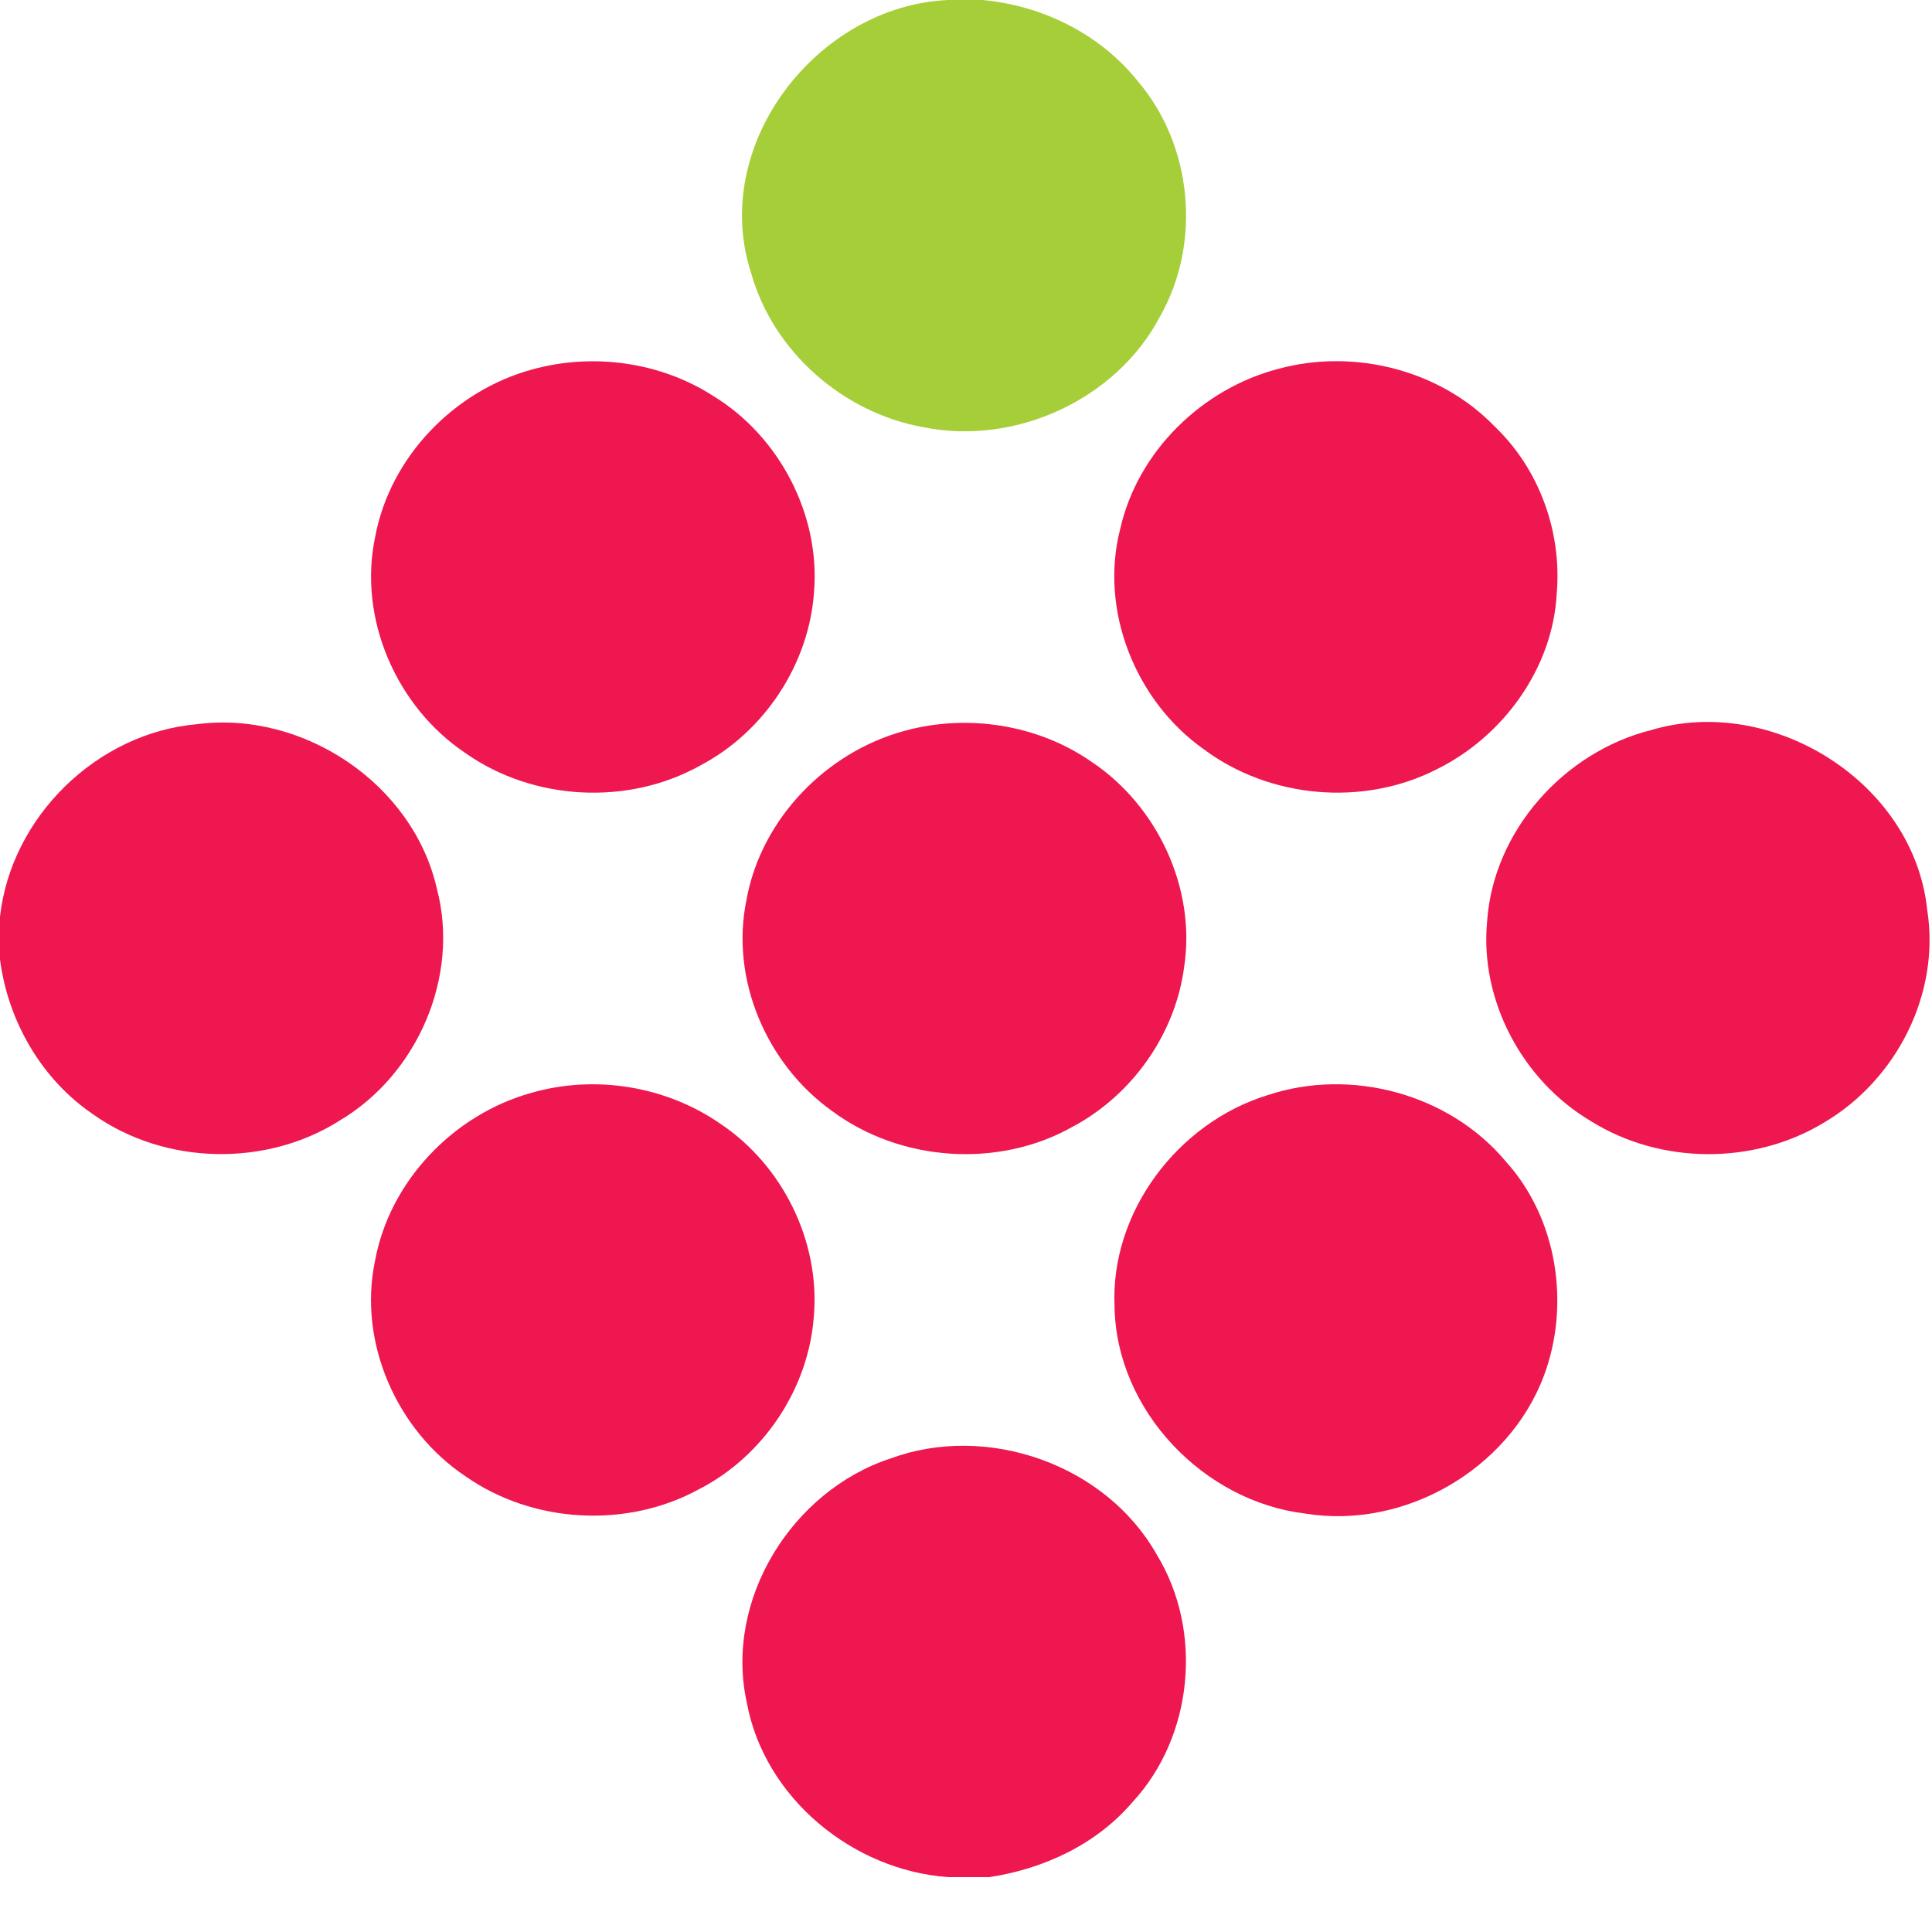
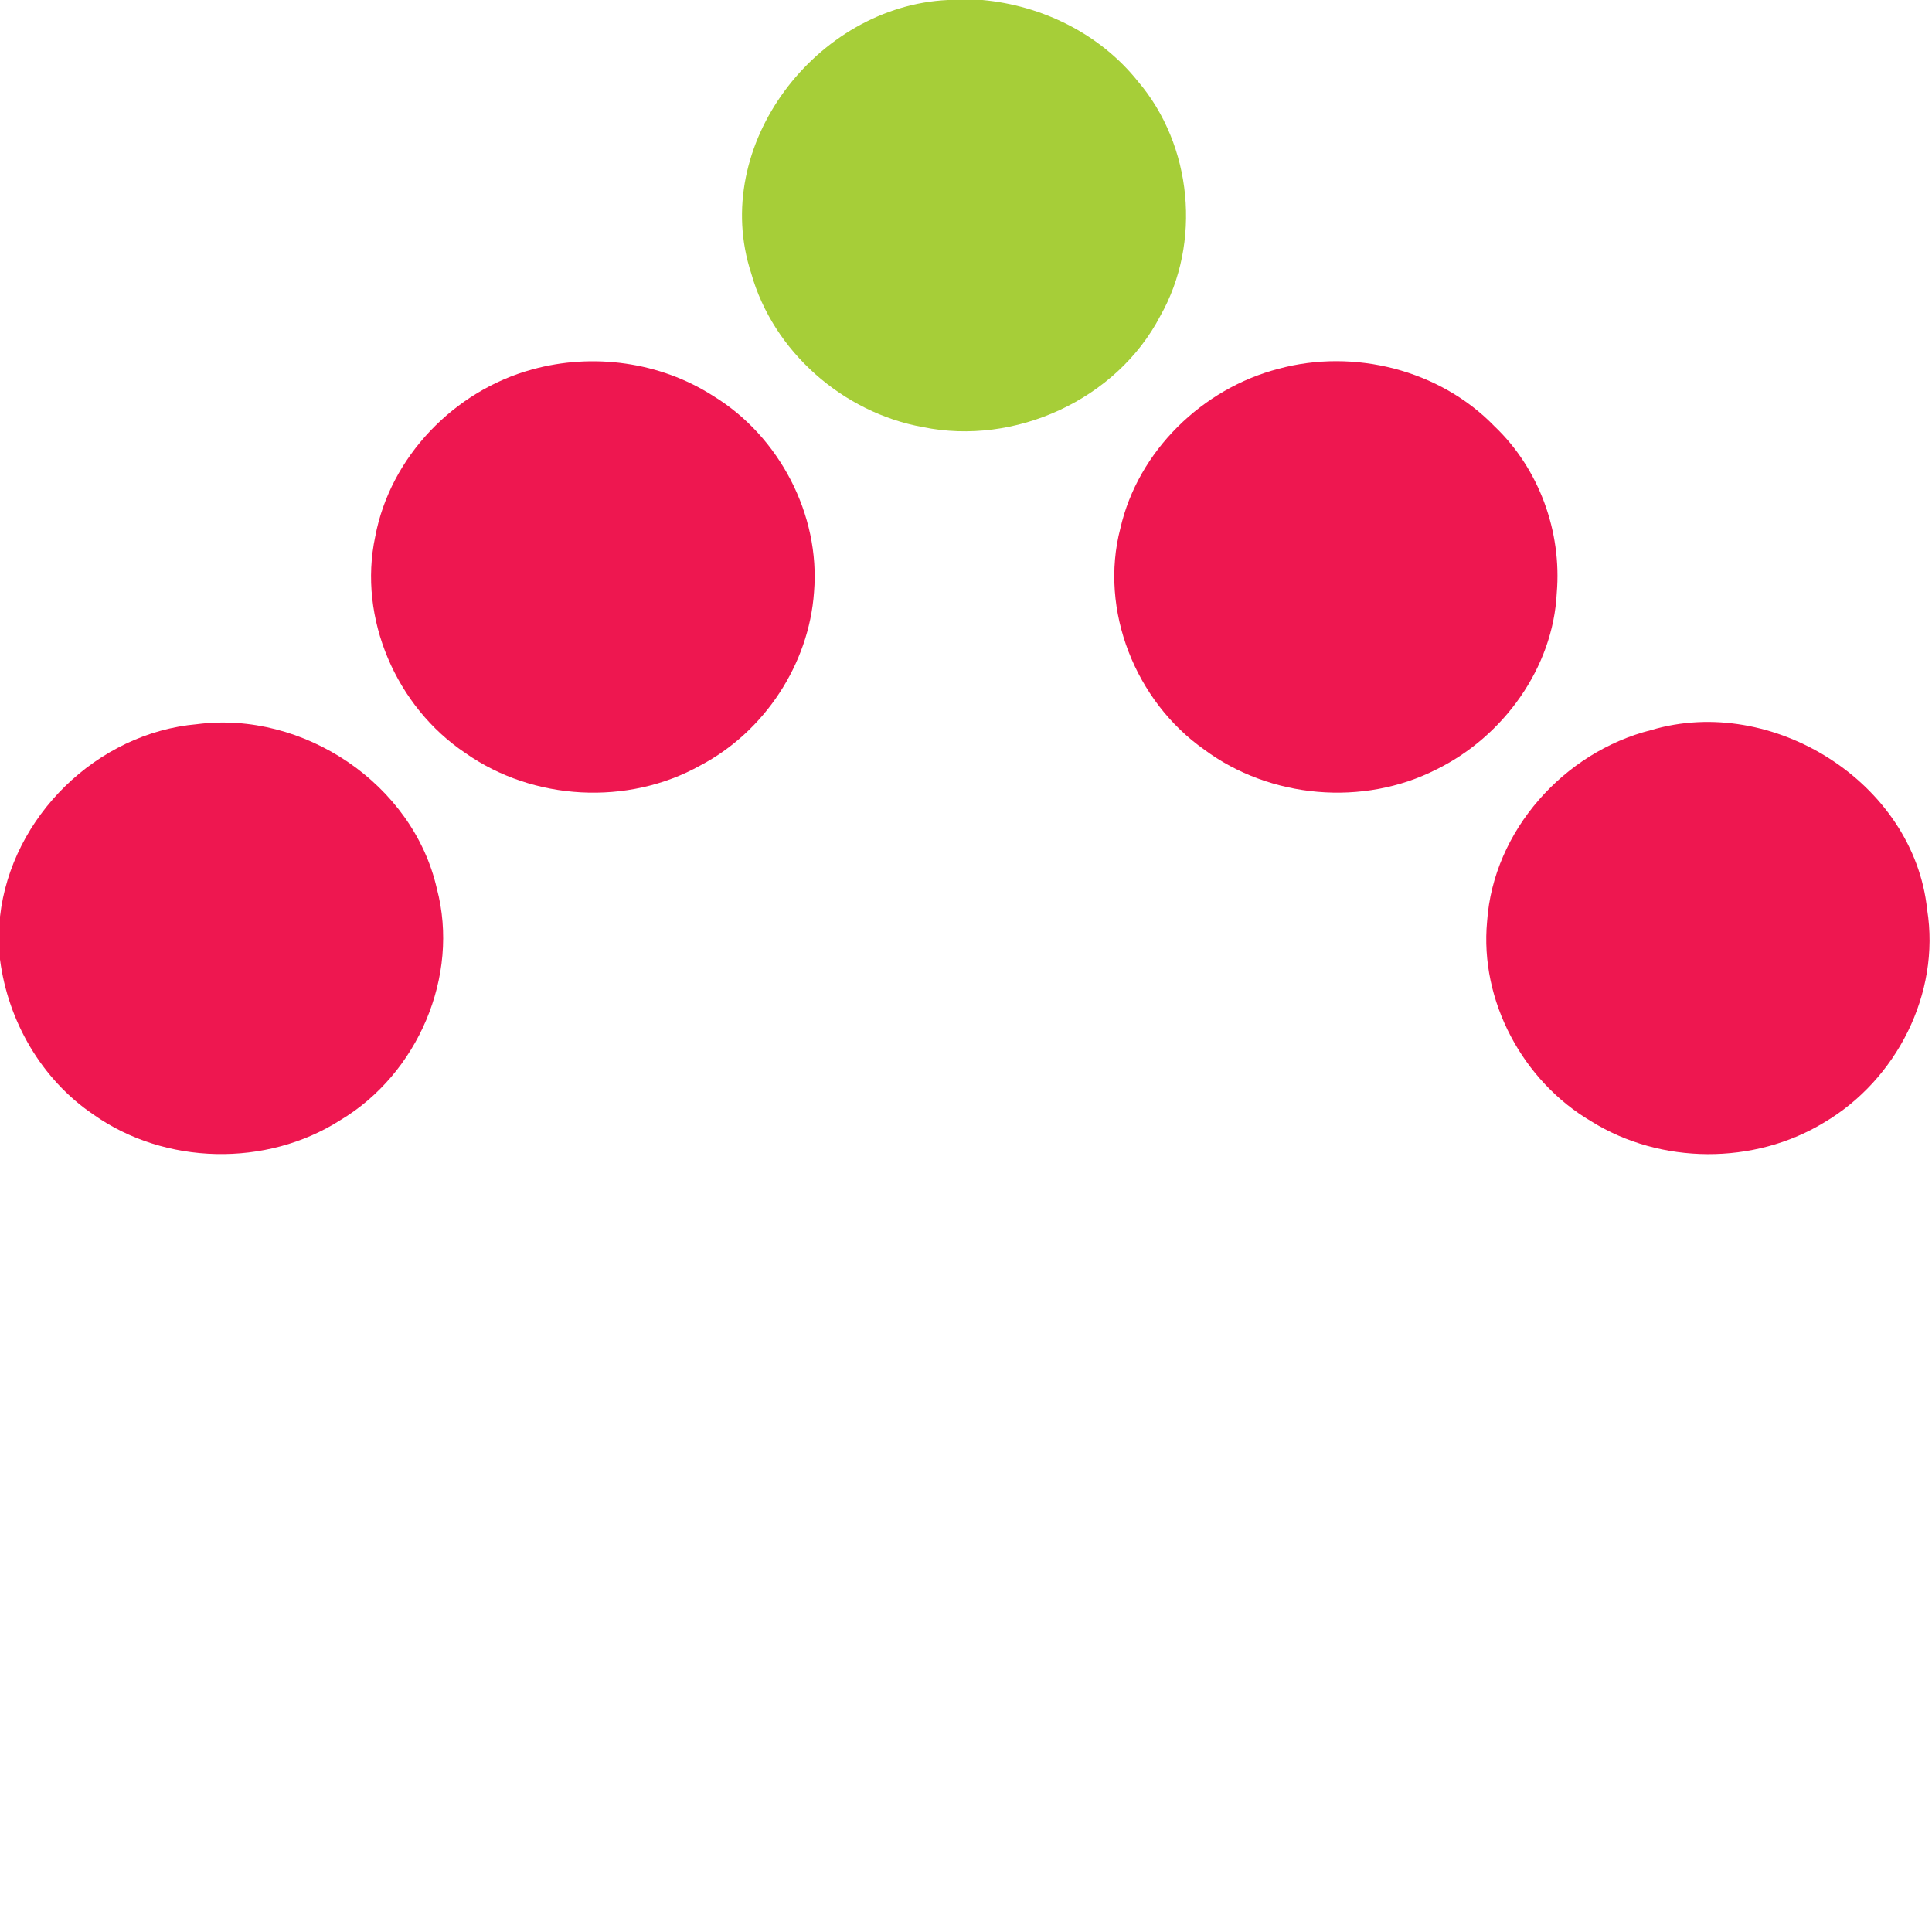
<svg xmlns="http://www.w3.org/2000/svg" width="18" height="18" viewBox="0 0 18 18" fill="none">
  <path d="M8.831 0H9.153C9.711 0.051 10.249 0.316 10.601 0.757C11.11 1.353 11.196 2.262 10.81 2.944C10.403 3.725 9.454 4.156 8.597 3.979C7.855 3.845 7.204 3.276 6.999 2.547C6.608 1.354 7.608 0.057 8.831 0Z" fill="#A6CE38" />
  <path d="M4.959 3.442C5.522 3.286 6.15 3.371 6.643 3.688C7.259 4.062 7.644 4.795 7.584 5.517C7.537 6.19 7.12 6.819 6.524 7.132C5.85 7.509 4.967 7.461 4.336 7.016C3.693 6.586 3.333 5.761 3.496 4.999C3.635 4.256 4.234 3.639 4.959 3.442Z" fill="#EE1750" />
  <path d="M11.912 3.436C12.614 3.245 13.415 3.445 13.924 3.972C14.34 4.367 14.552 4.954 14.504 5.524C14.47 6.224 14.004 6.863 13.384 7.168C12.702 7.516 11.832 7.439 11.22 6.984C10.58 6.535 10.239 5.686 10.438 4.923C10.602 4.203 11.202 3.62 11.912 3.436Z" fill="#EE1750" />
  <path d="M0 8.54C0.104 7.609 0.904 6.828 1.836 6.747C2.824 6.619 3.848 7.302 4.07 8.279C4.286 9.095 3.891 10.006 3.171 10.436C2.483 10.876 1.536 10.856 0.869 10.383C0.386 10.056 0.074 9.513 0 8.939V8.54Z" fill="#EE1750" />
-   <path d="M8.428 6.809C9.015 6.648 9.672 6.75 10.173 7.1C10.785 7.51 11.145 8.279 11.032 9.011C10.95 9.637 10.545 10.206 9.989 10.5C9.298 10.888 8.386 10.823 7.751 10.35C7.142 9.916 6.801 9.122 6.955 8.383C7.09 7.632 7.696 7.007 8.428 6.809Z" fill="#EE1750" />
  <path d="M15.383 6.802C16.512 6.465 17.831 7.291 17.955 8.475C18.08 9.257 17.67 10.06 16.995 10.458C16.343 10.855 15.472 10.851 14.825 10.447C14.187 10.072 13.785 9.324 13.855 8.584C13.913 7.741 14.571 7.006 15.383 6.802Z" fill="#EE1750" />
-   <path d="M4.947 10.183C5.538 10.011 6.201 10.117 6.707 10.467C7.291 10.854 7.644 11.568 7.582 12.268C7.532 12.94 7.111 13.568 6.512 13.875C5.84 14.243 4.965 14.194 4.338 13.755C3.698 13.329 3.336 12.511 3.493 11.752C3.627 11.008 4.223 10.385 4.947 10.183Z" fill="#EE1750" />
-   <path d="M11.811 10.203C12.587 9.945 13.502 10.191 14.028 10.82C14.51 11.351 14.633 12.156 14.383 12.821C14.054 13.692 13.083 14.251 12.164 14.102C11.214 13.99 10.4 13.142 10.384 12.174C10.343 11.292 10.975 10.459 11.811 10.203Z" fill="#EE1750" />
-   <path d="M8.295 13.589C9.195 13.256 10.301 13.642 10.776 14.482C11.212 15.194 11.118 16.178 10.551 16.79C10.214 17.185 9.722 17.413 9.215 17.489H8.837C7.946 17.427 7.121 16.751 6.958 15.863C6.746 14.906 7.378 13.89 8.295 13.589Z" fill="#EE1750" />
</svg>